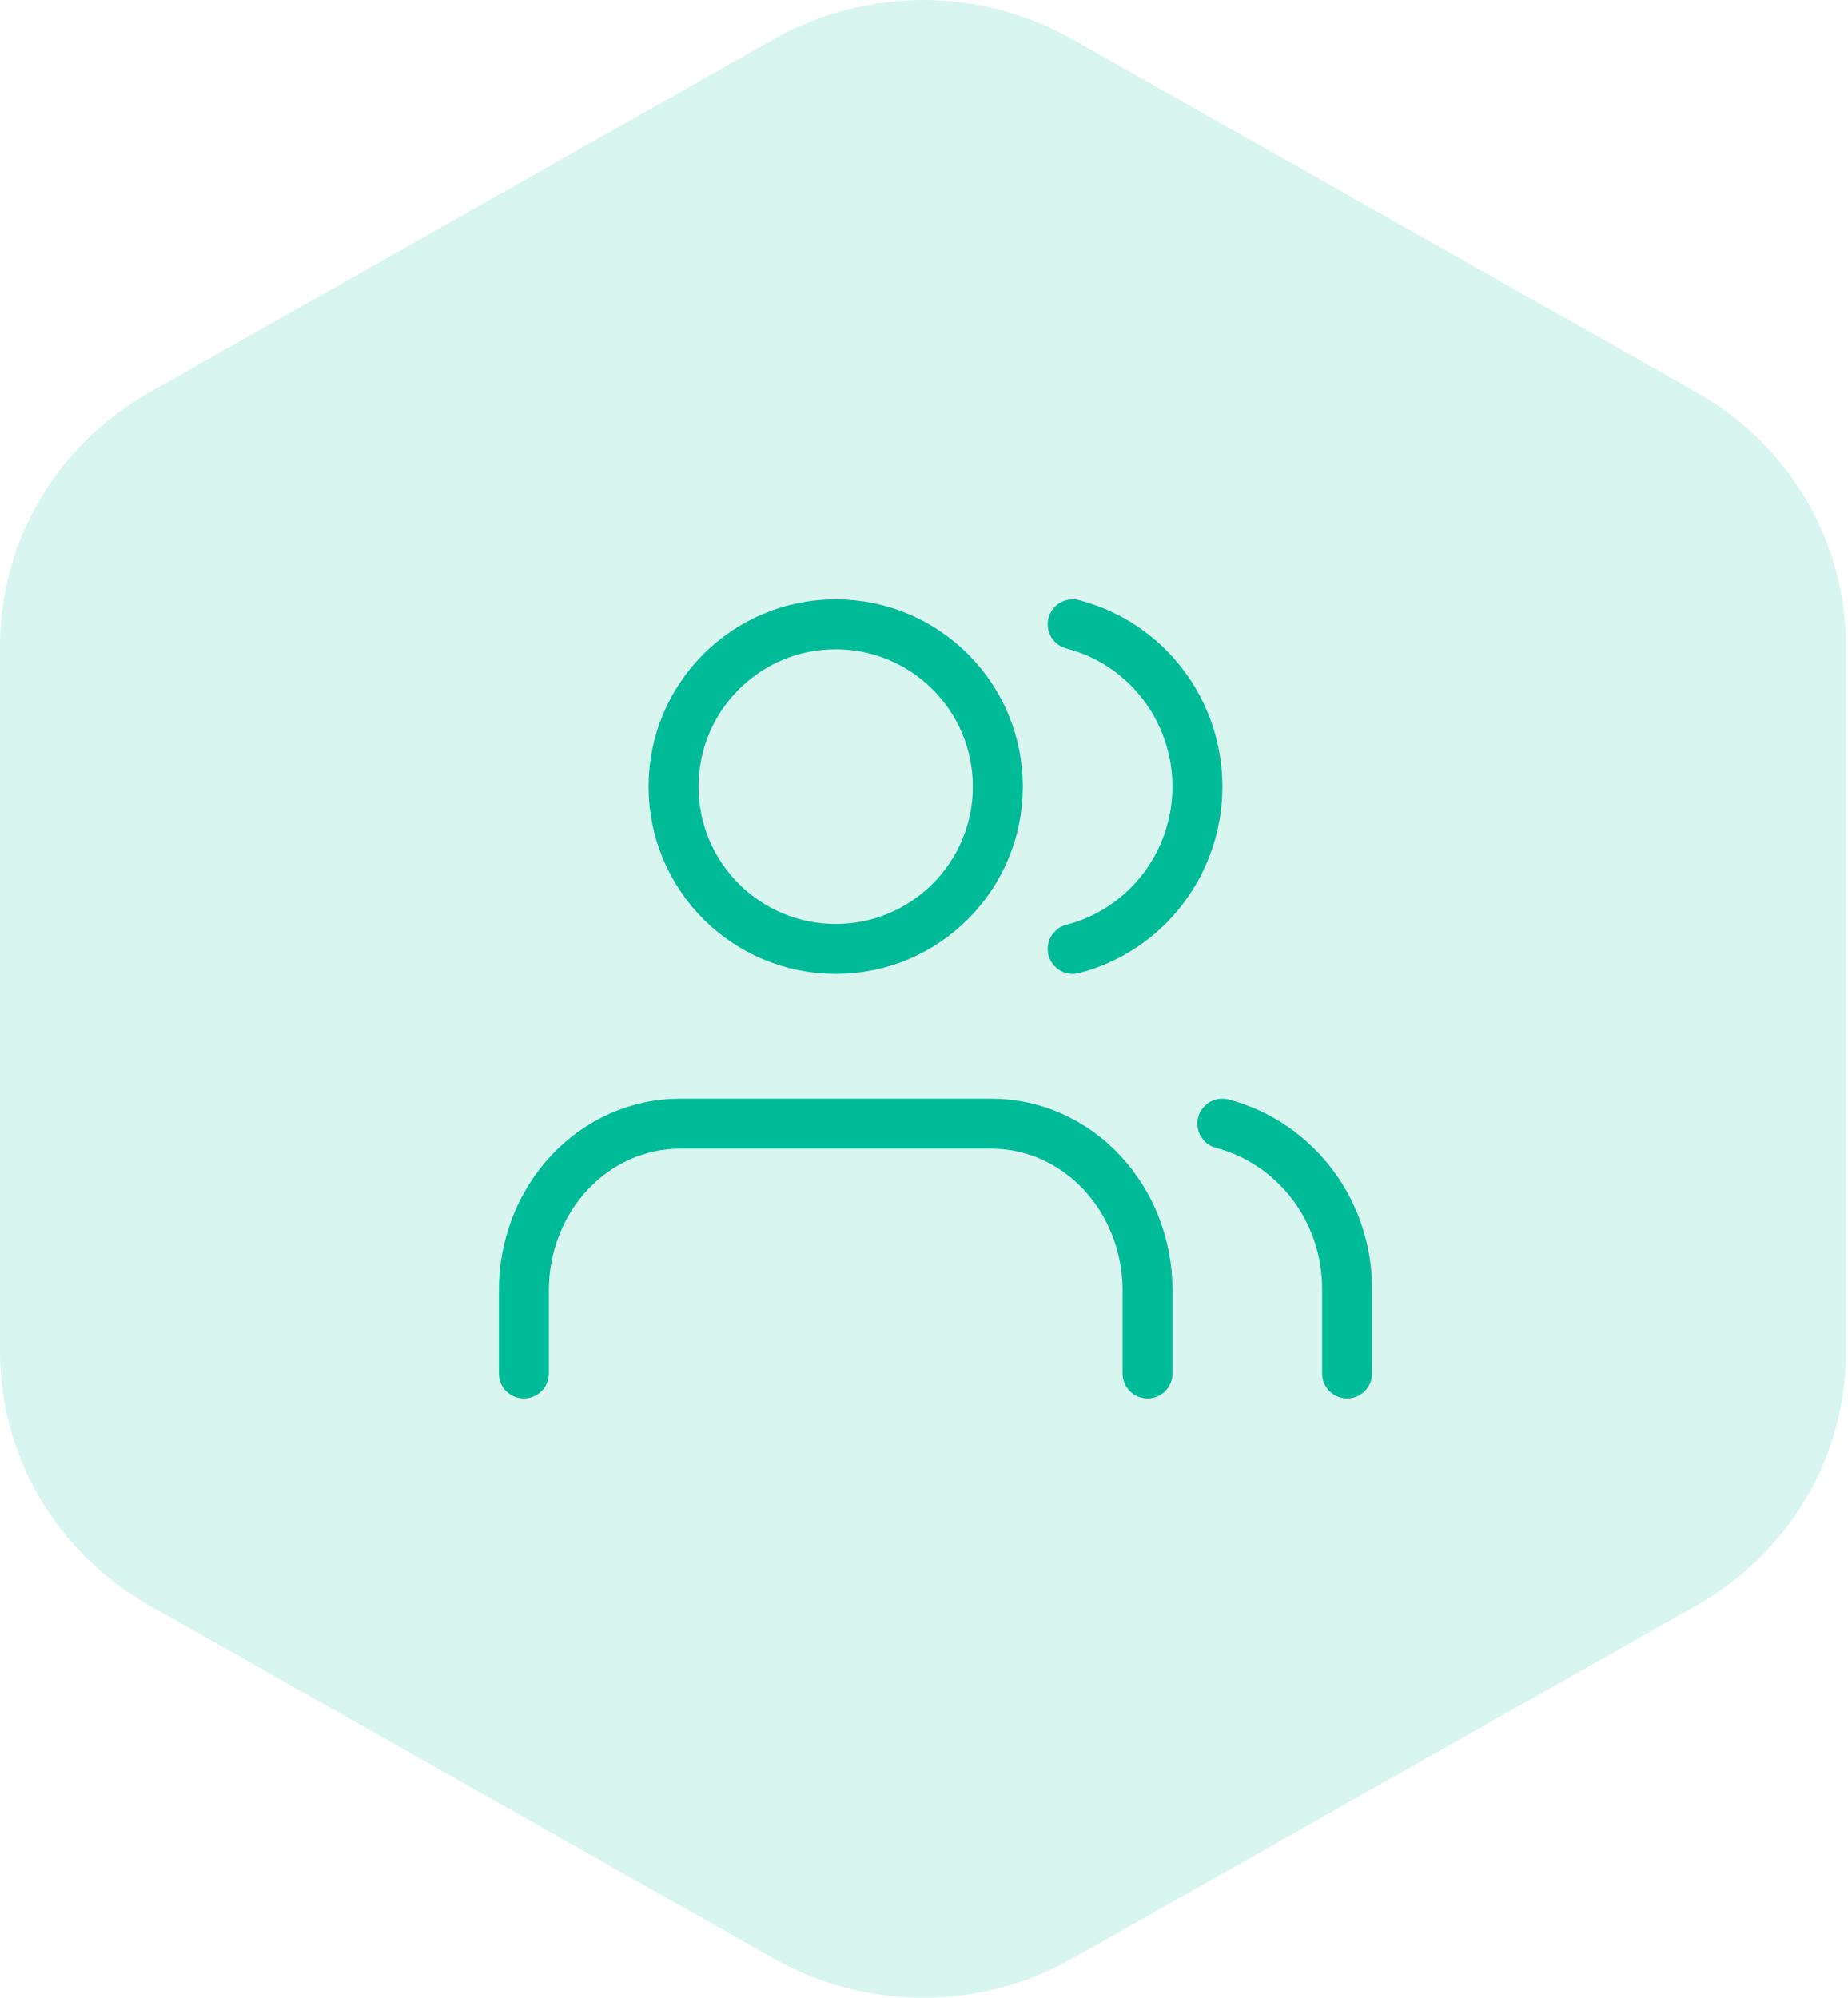
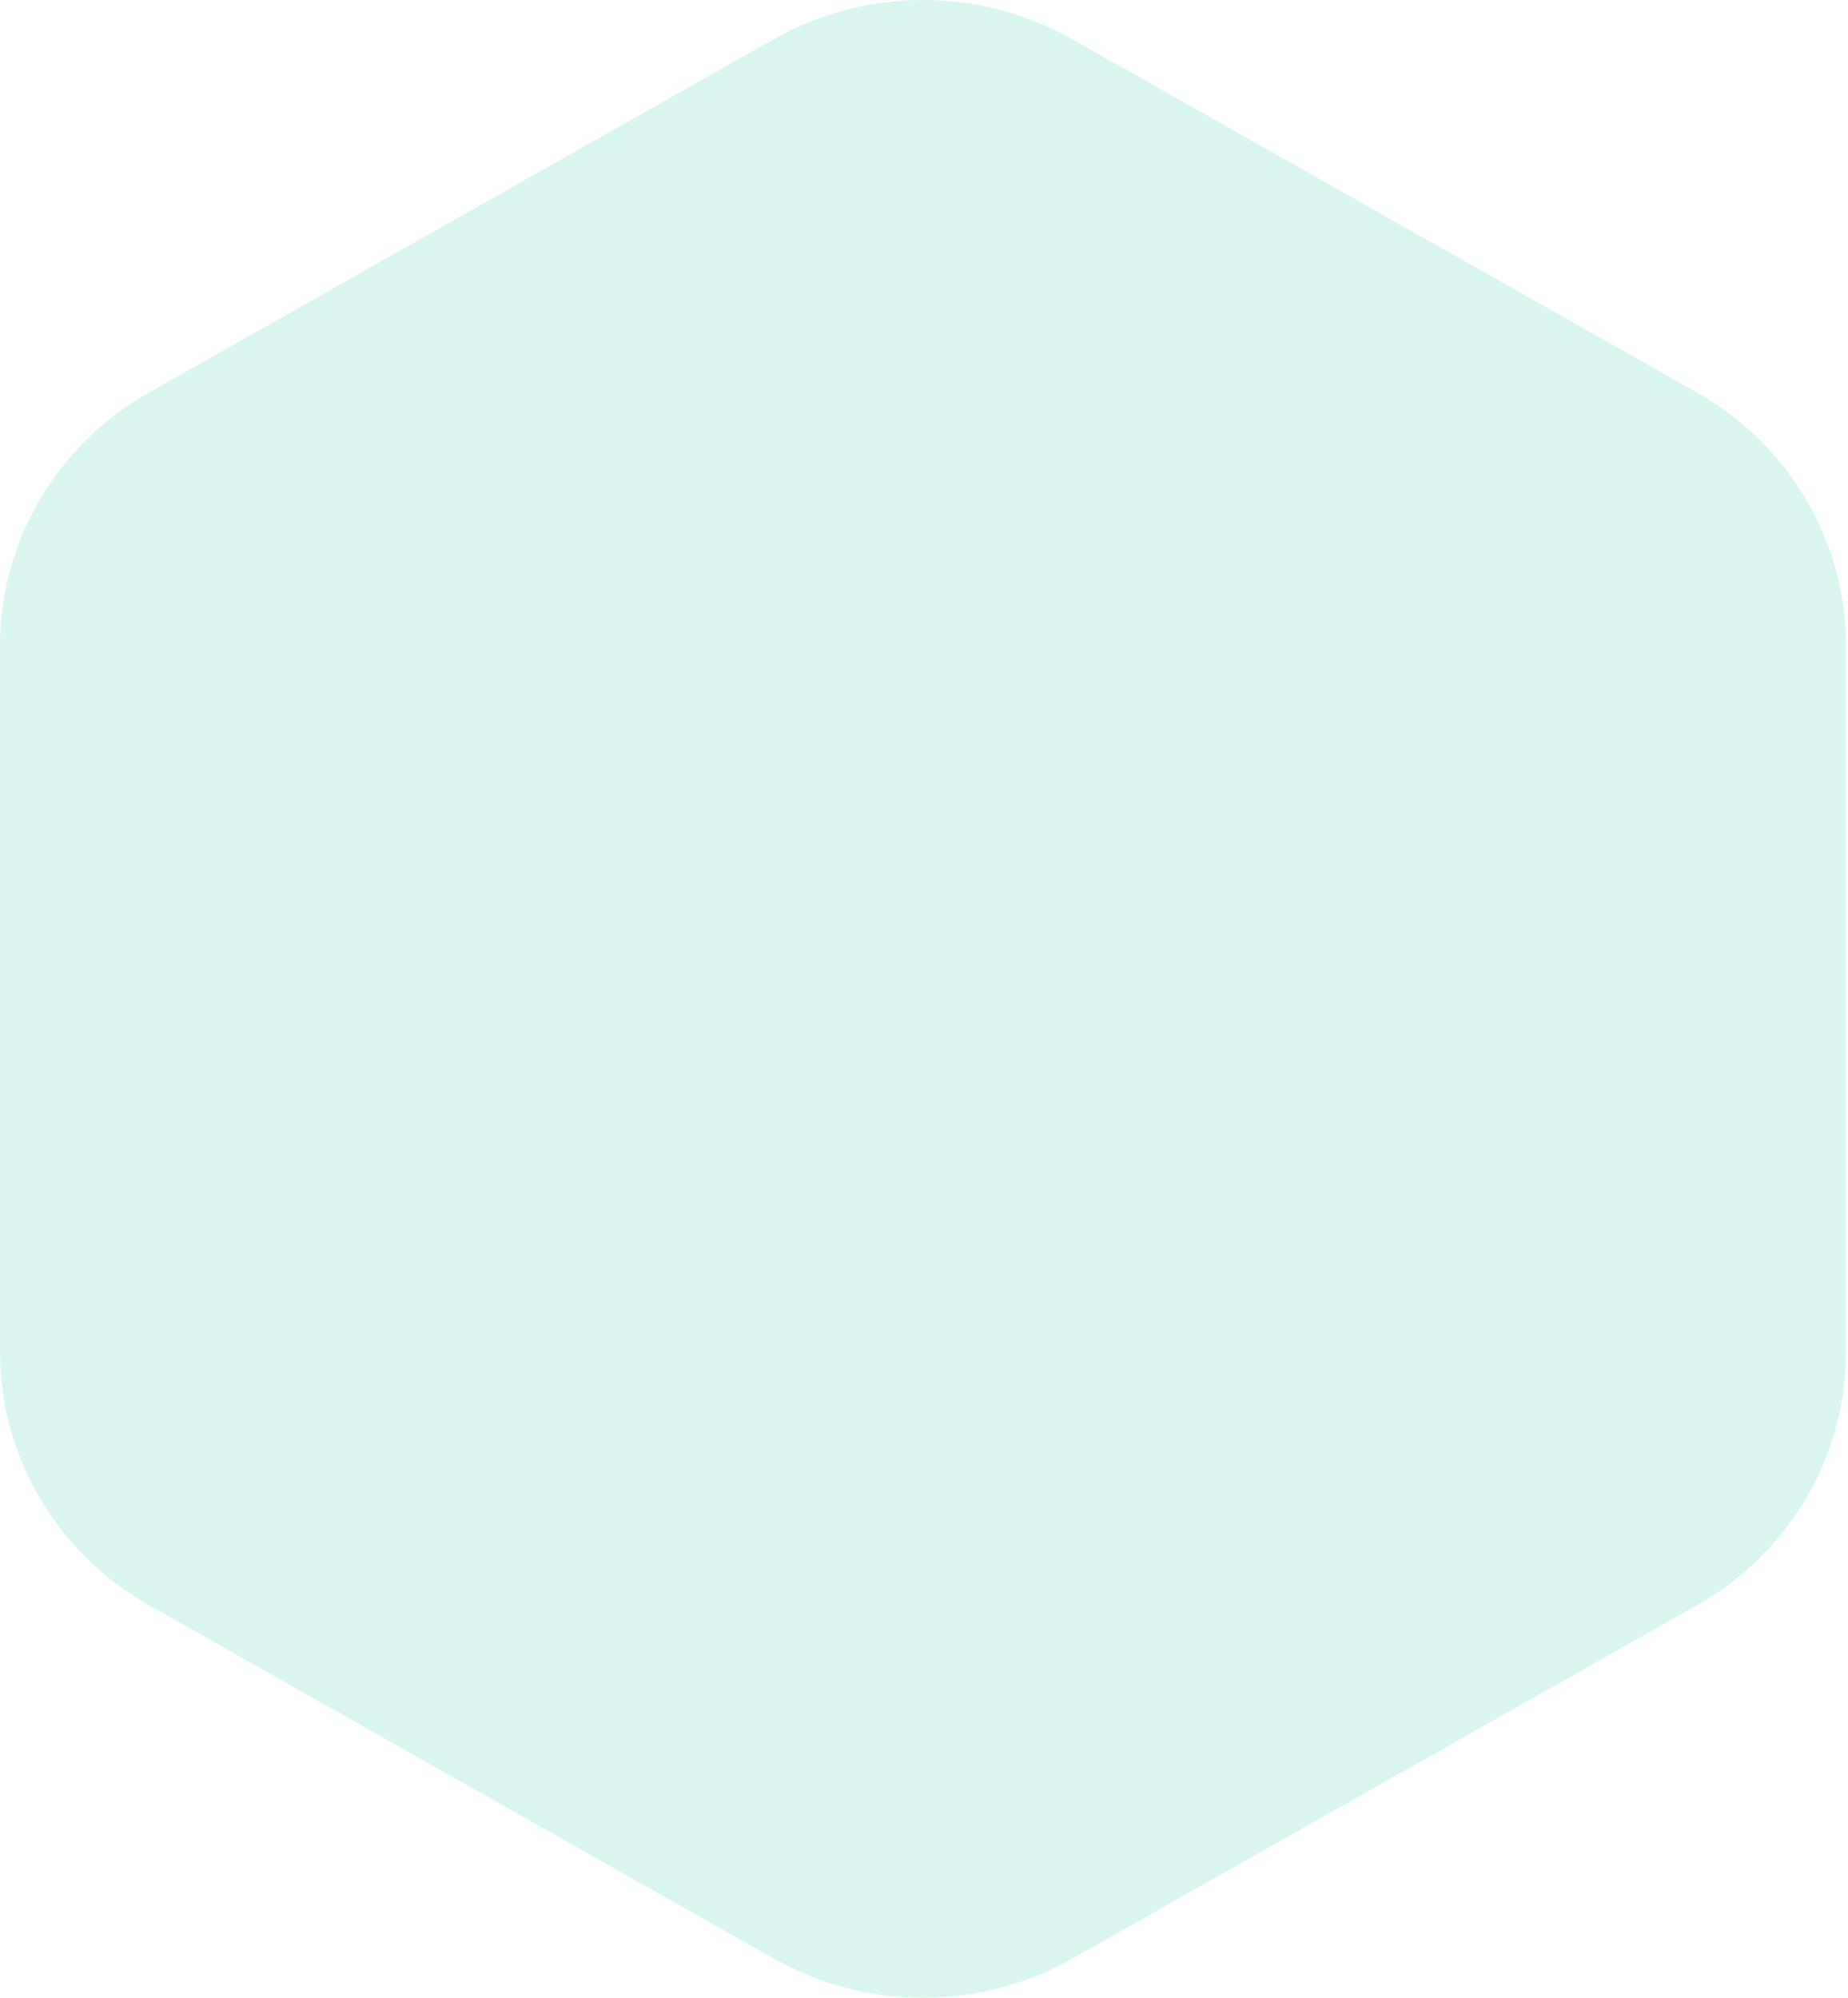
<svg xmlns="http://www.w3.org/2000/svg" width="74" height="80" viewBox="0 0 74 80" fill="none">
  <path opacity="0.15" d="M30.985 1.568C34.683 -0.523 39.238 -0.523 42.935 1.568L67.946 15.715C71.643 17.806 73.921 21.671 73.921 25.854V54.147C73.921 58.329 71.643 62.194 67.946 64.285L42.935 78.431C39.238 80.523 34.683 80.523 30.985 78.431L5.975 64.285C2.278 62.194 0 58.329 0 54.147V25.854C0 21.671 2.278 17.806 5.975 15.715L30.985 1.568Z" fill="#00BB98" />
-   <path d="M45.951 55V51.667C45.951 49.899 45.293 48.203 44.122 46.953C42.951 45.702 41.363 45 39.708 45H27.221C25.565 45 23.977 45.702 22.806 46.953C21.635 48.203 20.977 49.899 20.977 51.667V55" stroke="#00BB98" stroke-width="2" stroke-linecap="round" stroke-linejoin="round" />
-   <path d="M33.464 38C37.05 38 39.957 35.09 39.957 31.5C39.957 27.91 37.05 25 33.464 25C29.878 25 26.971 27.91 26.971 31.5C26.971 35.09 29.878 38 33.464 38Z" stroke="#00BB98" stroke-width="2" stroke-linecap="round" stroke-linejoin="round" />
-   <path d="M53.942 55V51.593C53.941 50.083 53.45 48.616 52.546 47.423C51.642 46.23 50.376 45.377 48.947 45" stroke="#00BB98" stroke-width="2" stroke-linecap="round" stroke-linejoin="round" />
-   <path d="M42.954 25C44.383 25.369 45.649 26.209 46.554 27.386C47.458 28.563 47.949 30.01 47.949 31.5C47.949 32.99 47.458 34.437 46.554 35.614C45.649 36.791 44.383 37.63 42.954 38" stroke="#00BB98" stroke-width="2" stroke-linecap="round" stroke-linejoin="round" />
</svg>